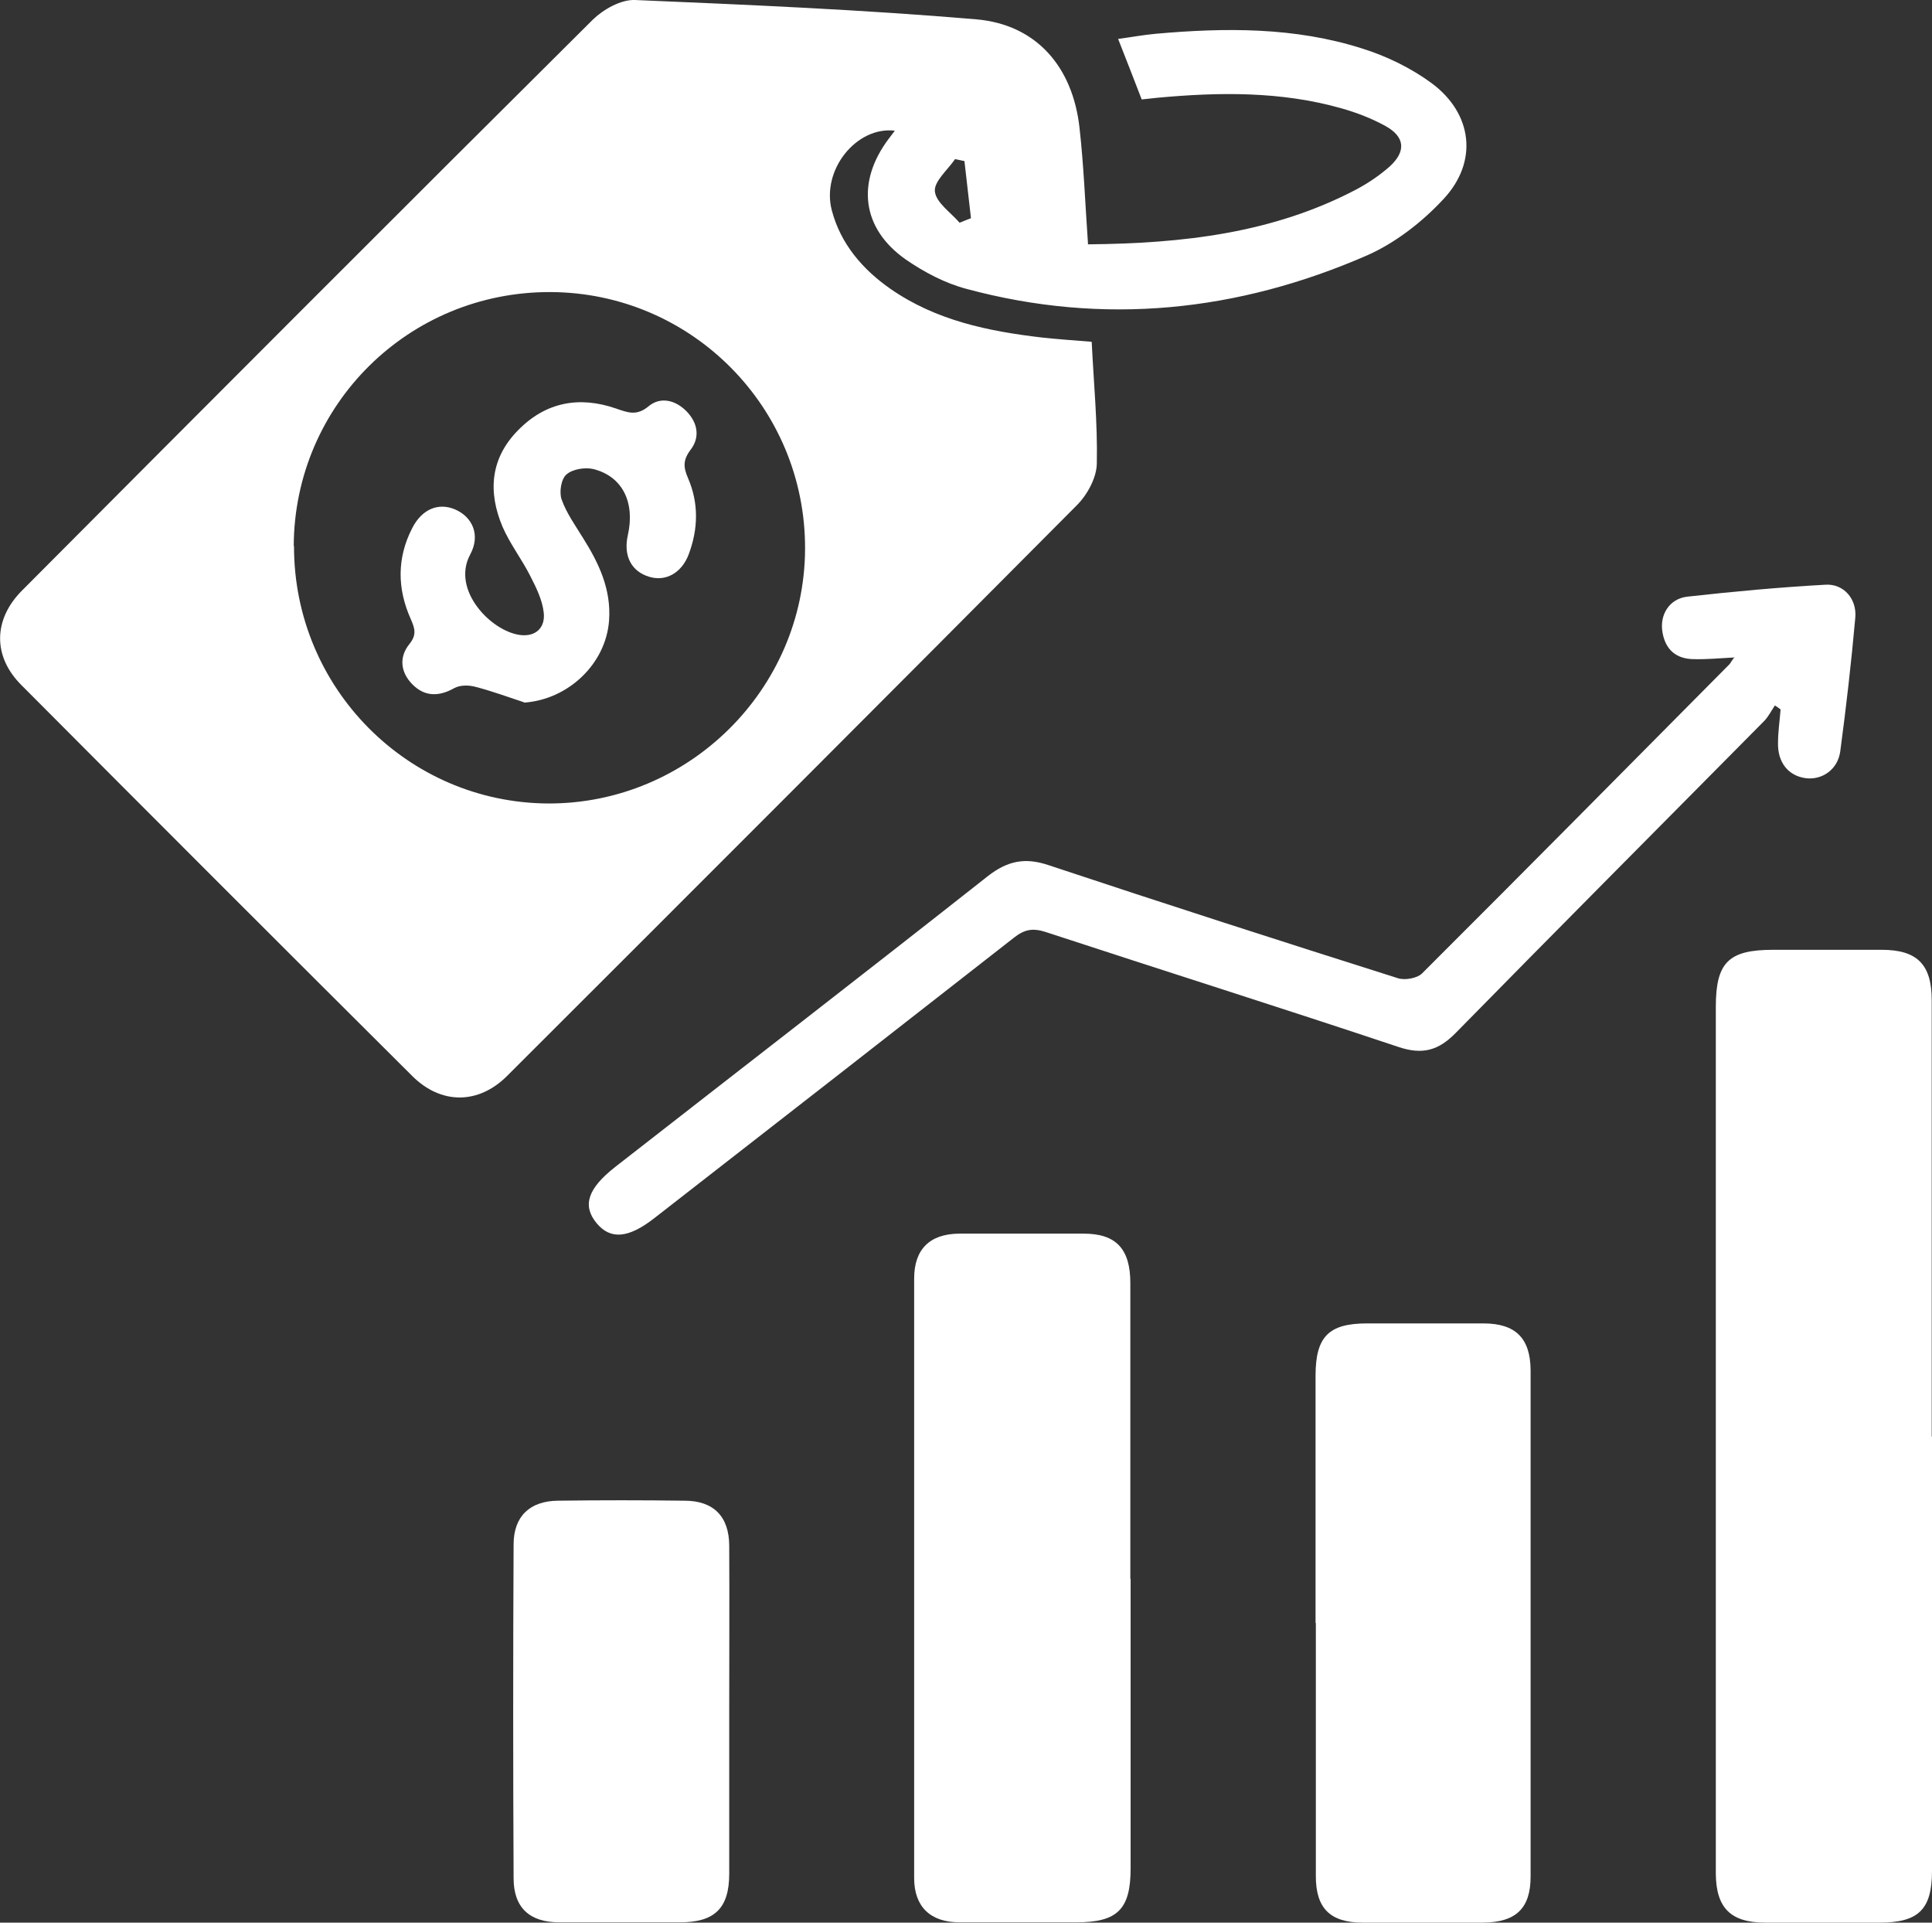
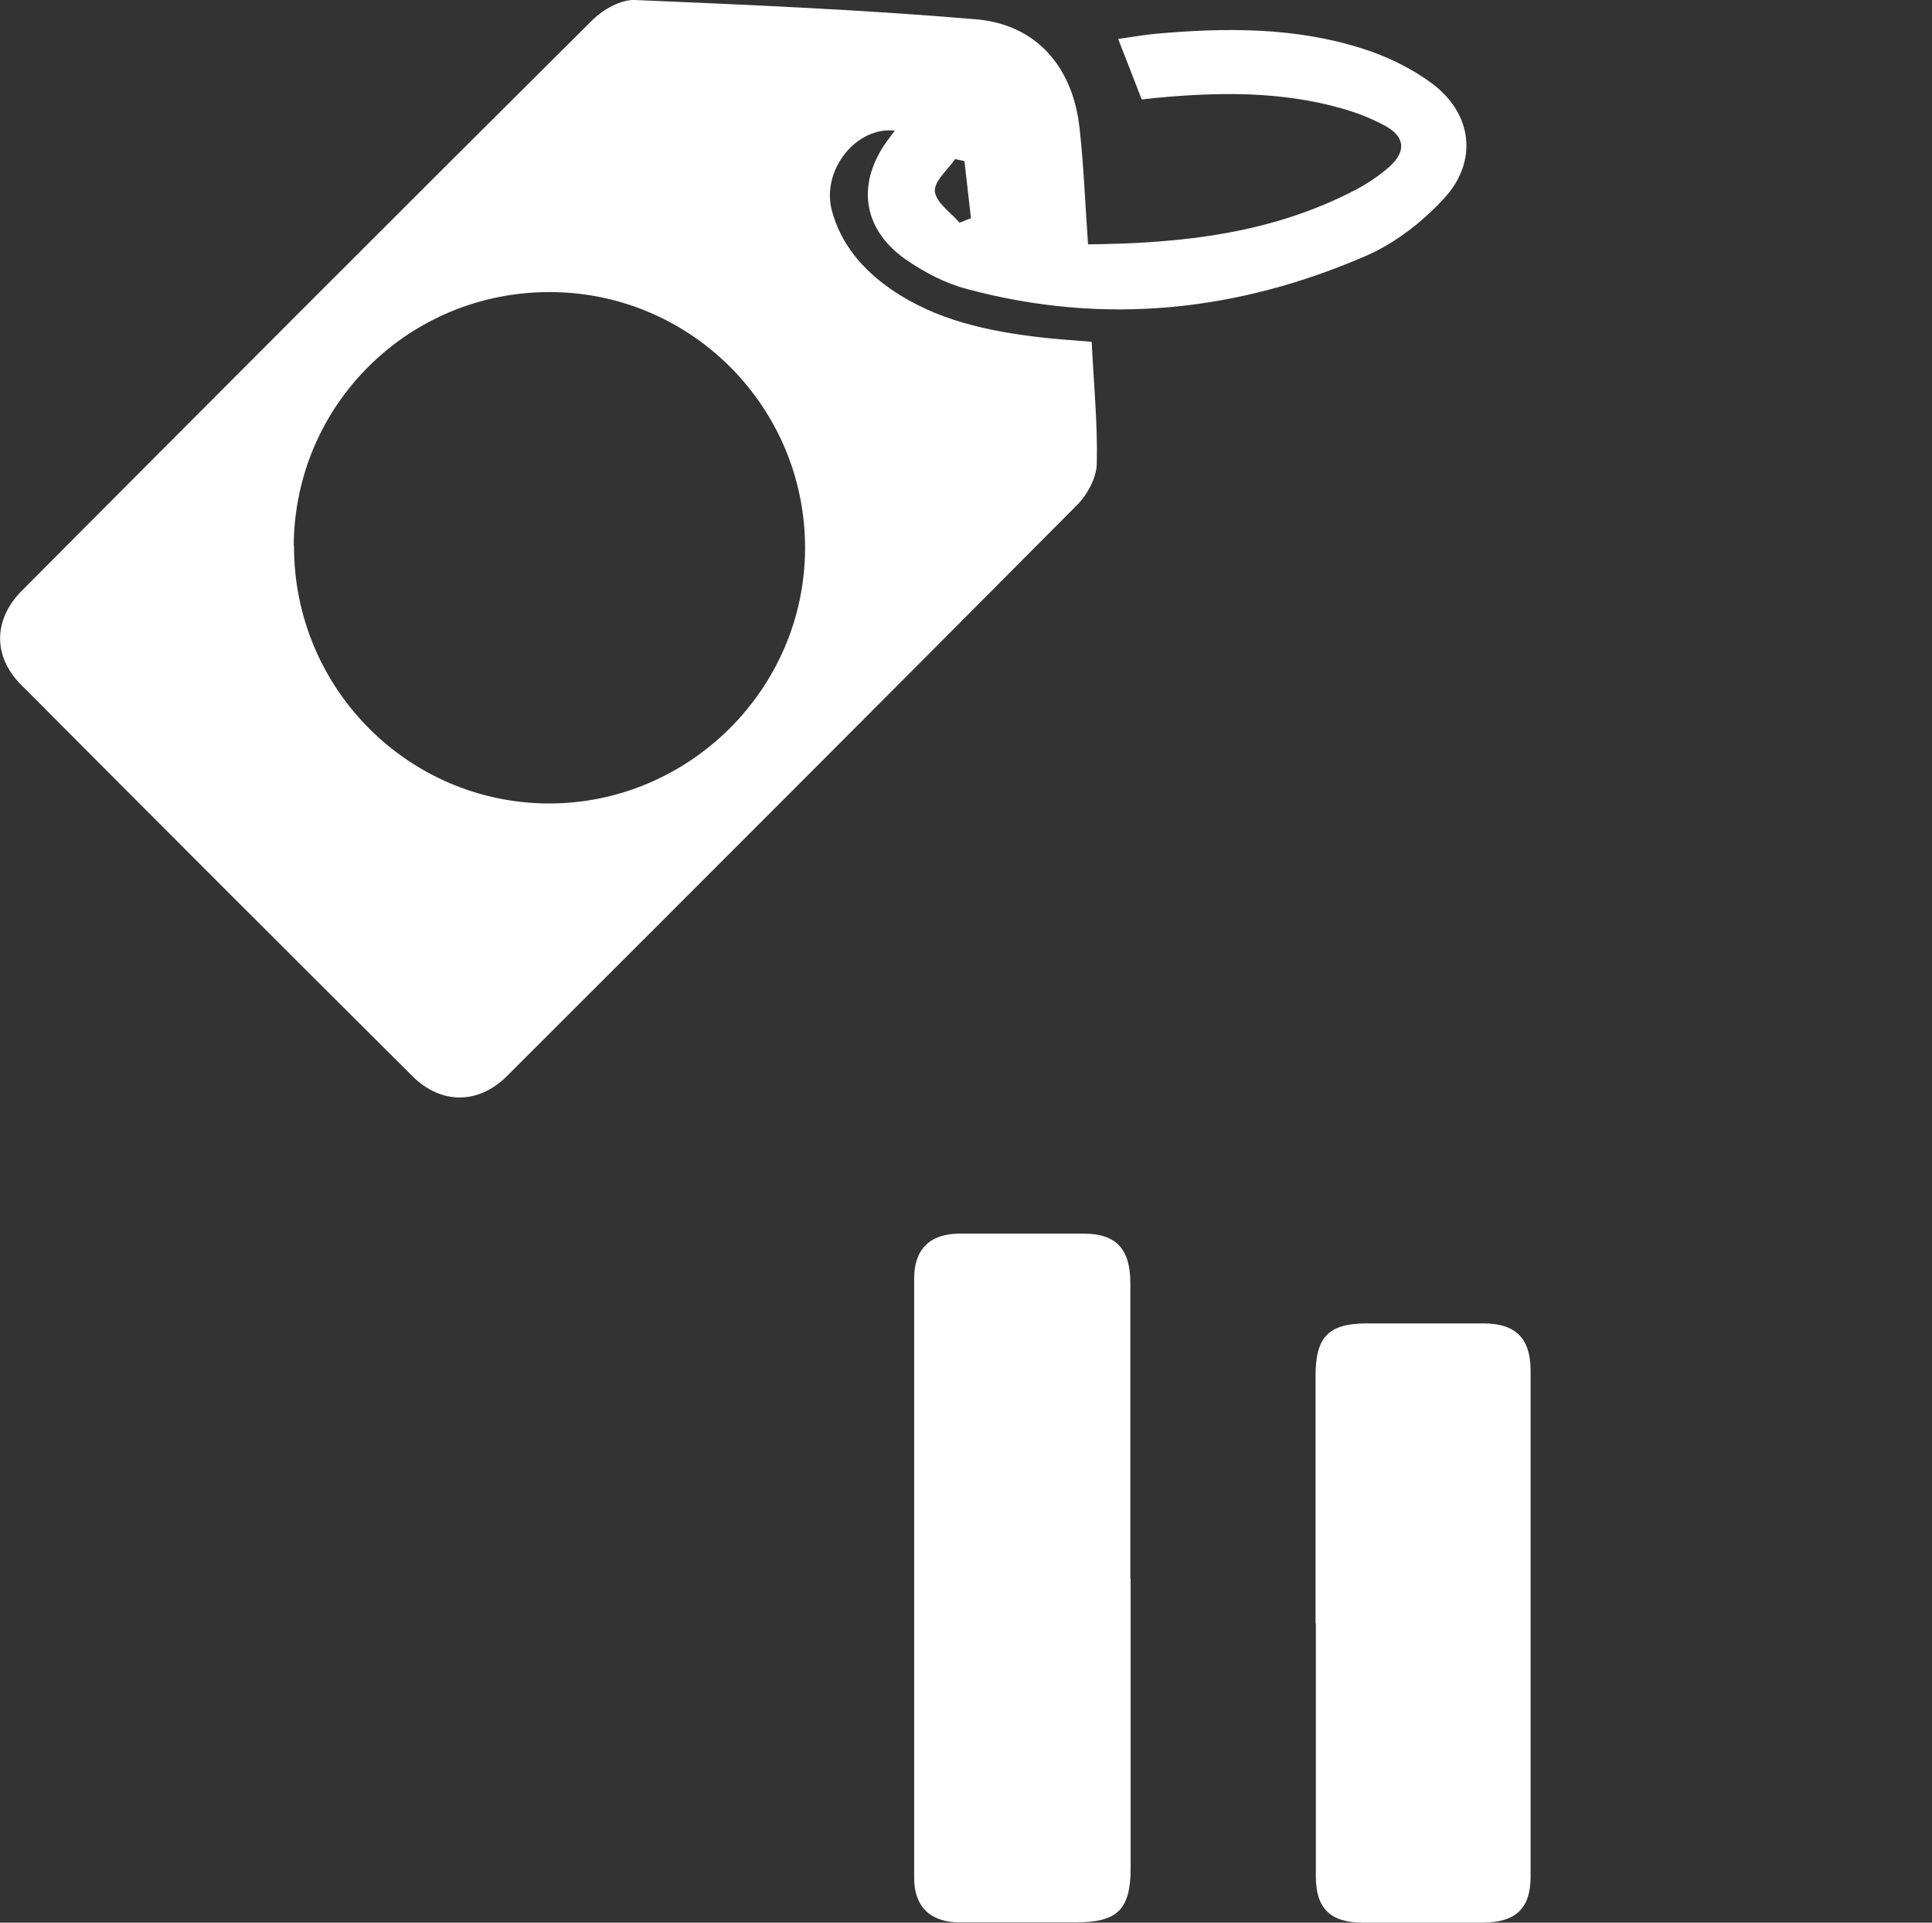
<svg xmlns="http://www.w3.org/2000/svg" id="Layer_1" data-name="Layer 1" viewBox="0 0 68.01 67.67">
  <rect x="0" y="0" width="68.01" height="67.67" fill="#333333" stroke="none" />
  <defs>
    <style>
      .cls-1 {
        fill: #fff;
      }
    </style>
  </defs>
  <path class="cls-1" d="M38.29,8.6c3.35-.03,6.53-.39,9.47-1.94,.41-.22,.81-.49,1.16-.8,.58-.53,.54-1.04-.14-1.42-.49-.27-1.03-.48-1.57-.63-2.12-.6-4.29-.57-6.46-.37-.18,.02-.37,.04-.56,.06-.27-.7-.53-1.37-.83-2.13,.45-.06,.88-.14,1.31-.18,2.46-.22,4.91-.24,7.29,.52,.86,.27,1.72,.69,2.44,1.22,1.44,1.07,1.64,2.76,.42,4.07-.75,.81-1.7,1.55-2.7,1.99-4.54,1.98-9.26,2.48-14.09,1.18-.76-.2-1.5-.59-2.15-1.04-1.55-1.09-1.74-2.72-.6-4.24,.07-.09,.14-.18,.22-.29-1.35-.16-2.59,1.38-2.22,2.8,.31,1.18,1.08,2.08,2.07,2.77,1.6,1.11,3.44,1.49,5.33,1.71,.56,.06,1.12,.1,1.75,.15,.07,1.45,.21,2.86,.18,4.27,0,.5-.33,1.11-.7,1.48-6.67,6.71-13.36,13.4-20.06,20.09-1.01,1.01-2.33,1.01-3.34,0-4.6-4.58-9.19-9.17-13.76-13.76-1.01-1.01-.99-2.31,.03-3.33C7.47,14.06,14.16,7.36,20.87,.69,21.24,.33,21.86-.02,22.35,0c4.01,.17,8.01,.34,12.01,.68,2.12,.18,3.4,1.67,3.64,3.81,.15,1.33,.2,2.67,.3,4.1h0ZM10.35,19.22c-.01,4.98,3.99,9.03,8.94,9.06,4.95,.02,9.03-4.02,9.05-8.96,.02-4.97-3.99-9.02-8.96-9.04-4.99-.02-9.02,3.97-9.04,8.94h.01ZM33.78,7.84c.13-.05,.26-.11,.4-.16-.08-.67-.15-1.34-.23-2.01-.11-.02-.22-.05-.33-.07-.26,.38-.75,.79-.71,1.14,.04,.39,.56,.74,.87,1.1Z" />
-   <path class="cls-1" d="M68.01,50.56v15.29c0,1.35-.47,1.82-1.84,1.82h-4.03c-1.21,0-1.73-.51-1.74-1.72,0-2.34,0-4.67,0-7.01v-23.5c0-1.57,.45-2.01,2.02-2.01h3.82c1.25,0,1.76,.52,1.76,1.77v15.36h0Z" />
  <path class="cls-1" d="M39.8,55.57v10.19c0,1.44-.46,1.9-1.91,1.9h-4.11c-1.03,0-1.6-.55-1.6-1.56v-21.1c0-1.03,.55-1.57,1.58-1.58,1.46,0,2.93,0,4.39,0,1.14,0,1.64,.54,1.64,1.74v10.41h0Z" />
  <path class="cls-1" d="M46.31,57.12v-8.7c0-1.37,.46-1.84,1.81-1.84h4.1c1.13,0,1.65,.52,1.66,1.64v17.83c0,1.12-.52,1.61-1.67,1.62h-4.24c-1.14,0-1.65-.5-1.65-1.63v-8.91h0Z" />
-   <path class="cls-1" d="M61.06,23.14c-.54,.03-.98,.07-1.42,.06-.63,0-1.02-.33-1.12-.96-.1-.61,.25-1.17,.88-1.24,1.62-.18,3.24-.33,4.86-.42,.64-.04,1.11,.5,1.05,1.16-.14,1.57-.32,3.14-.53,4.71-.09,.64-.64,1.01-1.21,.94-.62-.08-1-.56-.98-1.25,0-.39,.06-.78,.09-1.17-.07-.05-.13-.1-.2-.14-.13,.19-.23,.4-.39,.56-3.62,3.66-7.25,7.3-10.85,10.97-.61,.62-1.17,.77-2.01,.49-4.13-1.38-8.29-2.69-12.43-4.05-.44-.14-.73-.09-1.09,.19-4.22,3.3-8.44,6.59-12.67,9.88-.92,.72-1.55,.77-2.04,.18-.51-.62-.31-1.22,.66-1.98,4.37-3.41,8.76-6.8,13.11-10.23,.69-.54,1.31-.67,2.14-.39,4.09,1.36,8.19,2.68,12.3,3.98,.25,.08,.67,0,.84-.16,3.63-3.62,7.23-7.26,10.83-10.89,.03-.03,.05-.08,.16-.23h.02Z" />
-   <path class="cls-1" d="M25.67,60.29v5.66c0,1.21-.51,1.71-1.73,1.71h-4.25c-1.04,0-1.61-.51-1.61-1.55-.02-3.92-.02-7.84,0-11.75,0-.99,.57-1.53,1.56-1.54,1.49-.02,2.97-.02,4.46,0,1.03,0,1.57,.57,1.57,1.59,.01,1.96,0,3.92,0,5.88Z" />
-   <path class="cls-1" d="M18.45,24.72c-.58-.19-1.14-.4-1.73-.55-.23-.06-.53-.06-.73,.05-.55,.31-1.05,.3-1.48-.14-.41-.42-.47-.95-.1-1.41,.27-.33,.19-.56,.05-.88-.48-1.07-.49-2.15,.05-3.2,.34-.67,.92-.91,1.51-.66,.62,.27,.9,.91,.53,1.59-.67,1.25,.74,2.7,1.76,2.83,.56,.07,.89-.27,.83-.79-.05-.45-.27-.89-.48-1.3-.3-.59-.71-1.12-.97-1.72-.52-1.23-.43-2.41,.55-3.4,.97-.99,2.15-1.21,3.45-.76,.41,.14,.72,.27,1.14-.08s.95-.22,1.34,.18c.39,.4,.48,.91,.14,1.35-.27,.36-.26,.61-.09,1,.38,.88,.36,1.79,.02,2.69-.25,.65-.81,.96-1.39,.78-.63-.19-.91-.74-.75-1.46,.26-1.15-.18-2.07-1.21-2.33-.29-.07-.74,0-.95,.19-.19,.16-.26,.63-.17,.88,.17,.48,.48,.91,.75,1.35,.56,.89,1,1.81,.92,2.91-.11,1.52-1.43,2.78-2.99,2.89h0Z" />
</svg>